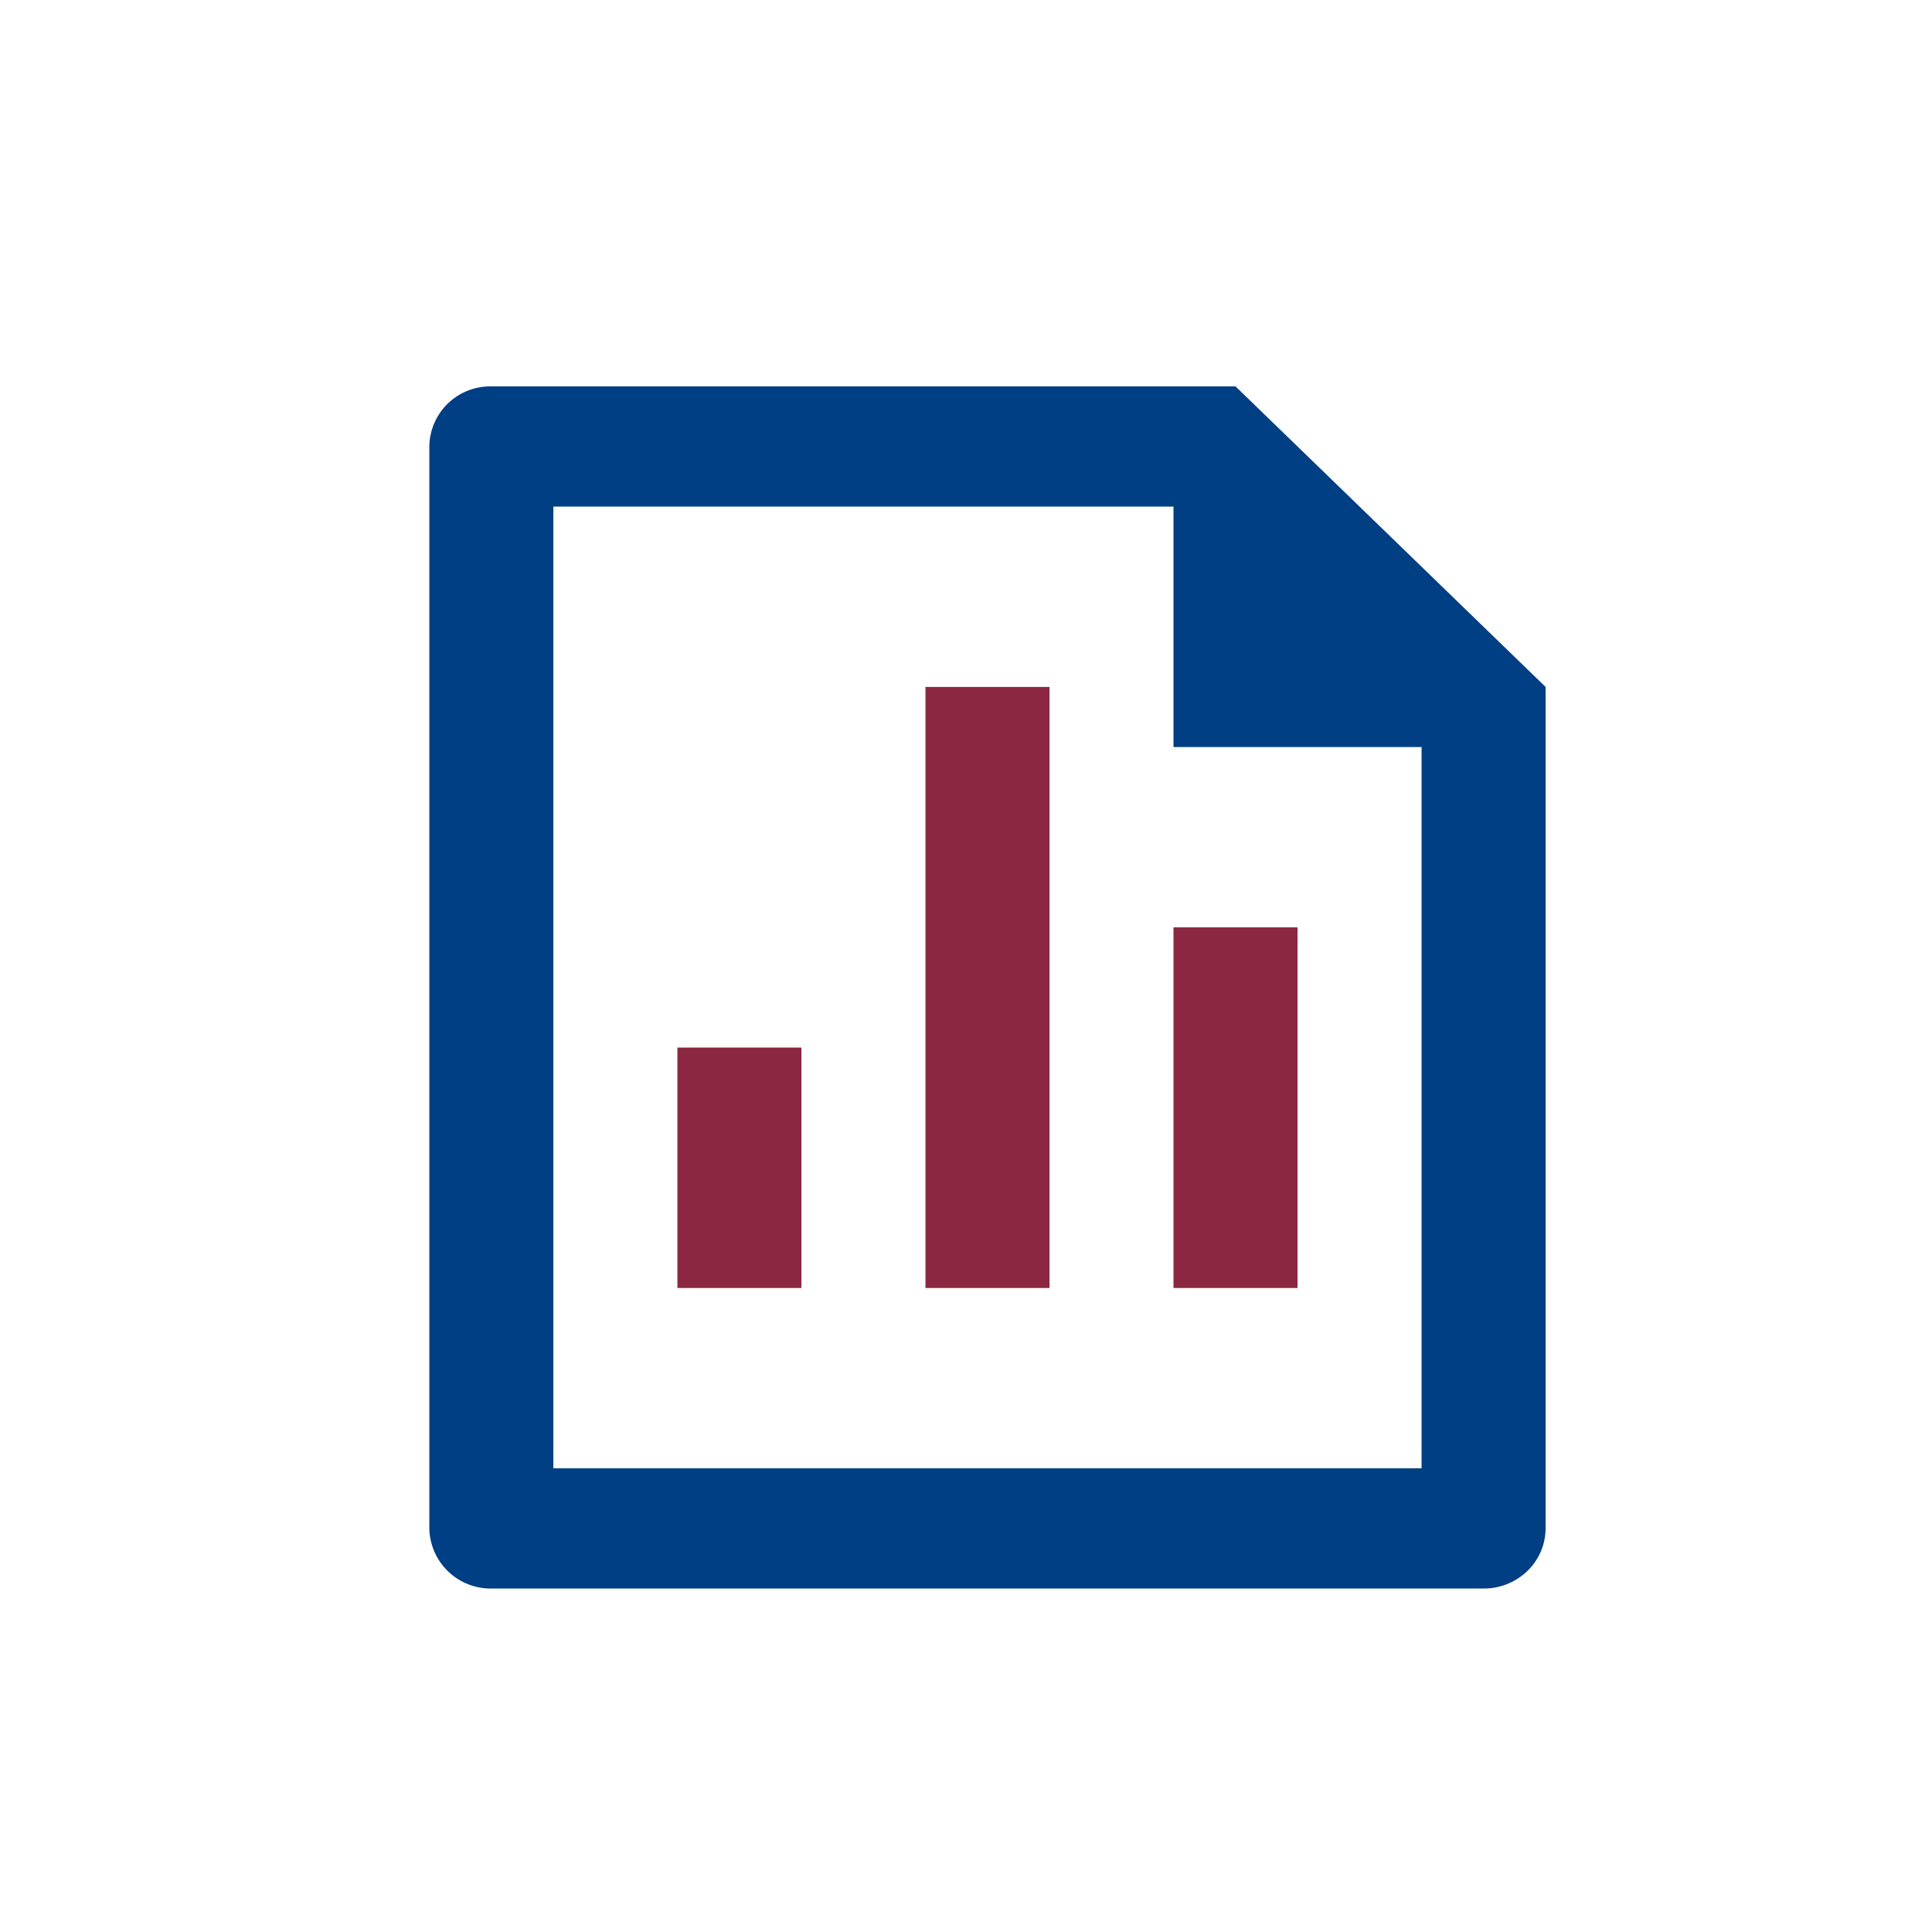
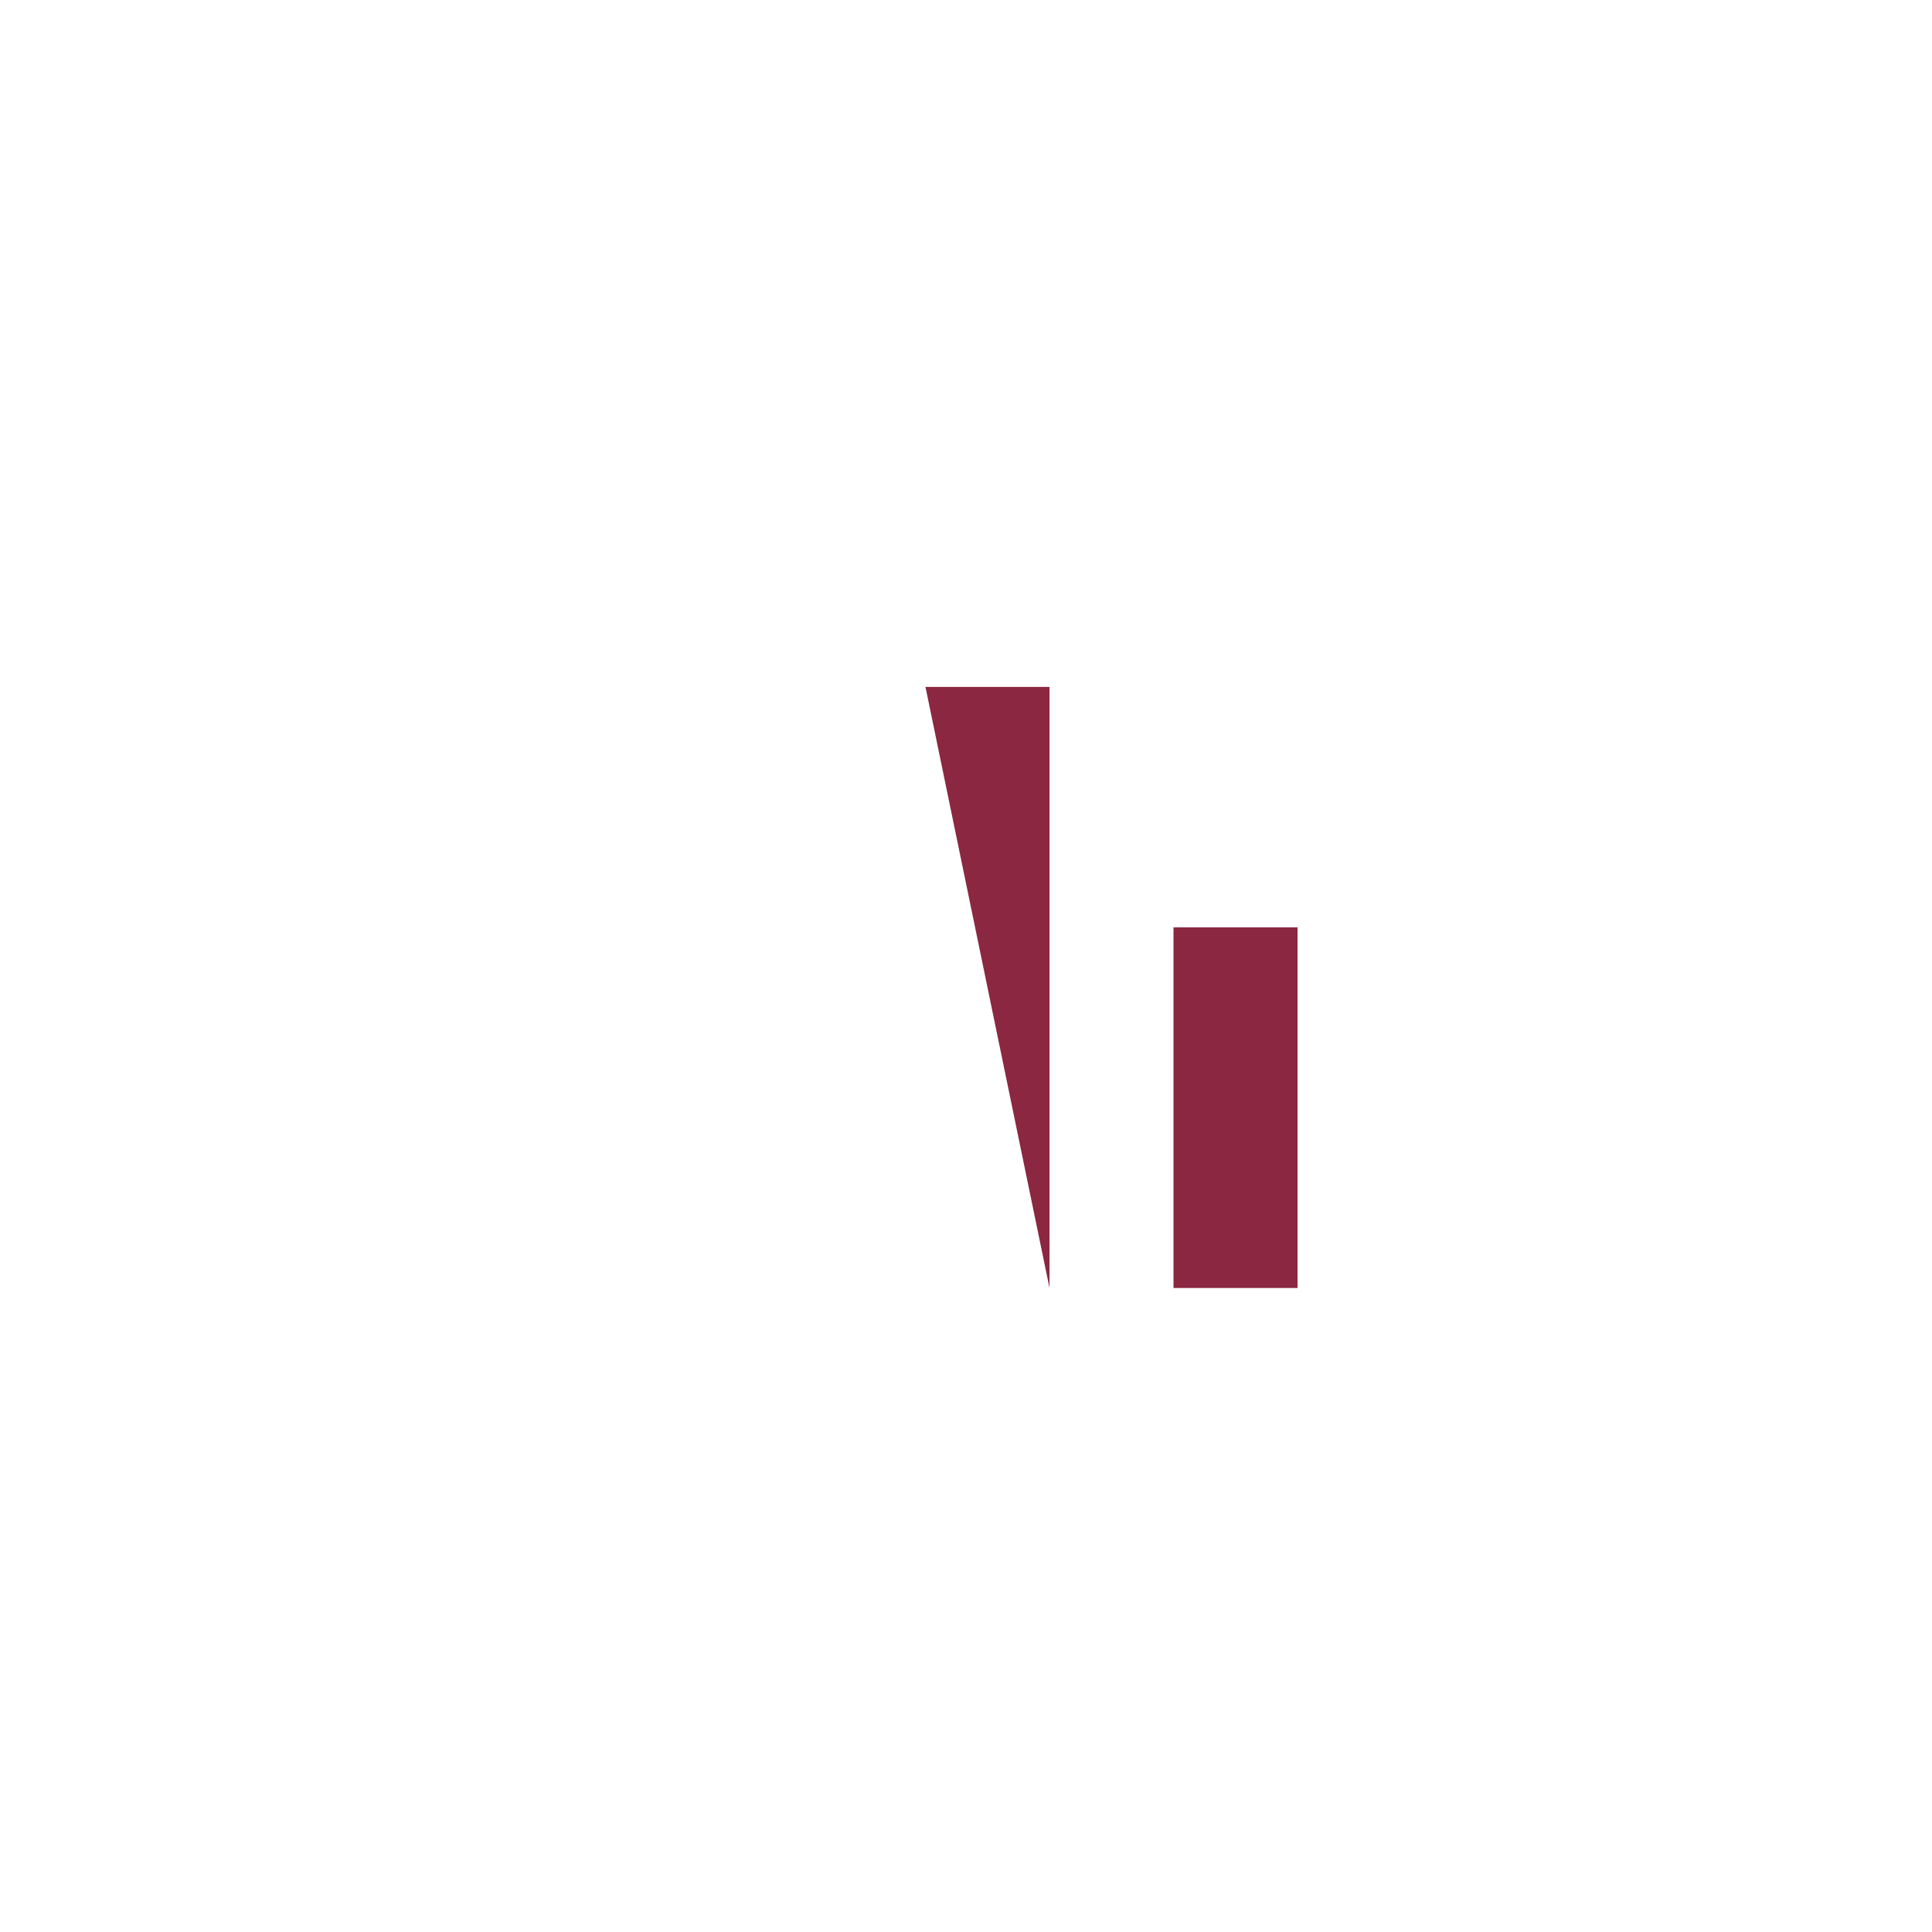
<svg xmlns="http://www.w3.org/2000/svg" width="45" height="45" viewBox="0 0 45 45">
  <defs>
    <style>.a{fill:none;}.b{fill:#003f83;}.c{fill:#8b2741;}</style>
  </defs>
  <g transform="translate(-488 -1550)">
    <rect class="a" width="45" height="45" transform="translate(488 1550)" />
    <g transform="translate(495 1557)">
      <path class="a" d="M0,0H32V32H0Z" />
-       <path class="b" d="M24.566,28H1.435A1.429,1.429,0,0,1,0,26.611V1.389A1.418,1.418,0,0,1,1.443,0H18.778L26,7V26.59a1.388,1.388,0,0,1-.416.993A1.458,1.458,0,0,1,24.566,28ZM2.889,2.8V25.2H23.111V8.4H17.333V2.8Z" transform="translate(3 2)" />
    </g>
-     <path class="c" d="M0,0H2.889V14H0Z" transform="translate(509.556 1566)" />
+     <path class="c" d="M0,0H2.889V14Z" transform="translate(509.556 1566)" />
    <path class="c" d="M0,0H2.889V8.4H0Z" transform="translate(515.333 1571.6)" />
-     <path class="c" d="M0,0H2.889V5.6H0Z" transform="translate(503.778 1574.4)" />
  </g>
</svg>